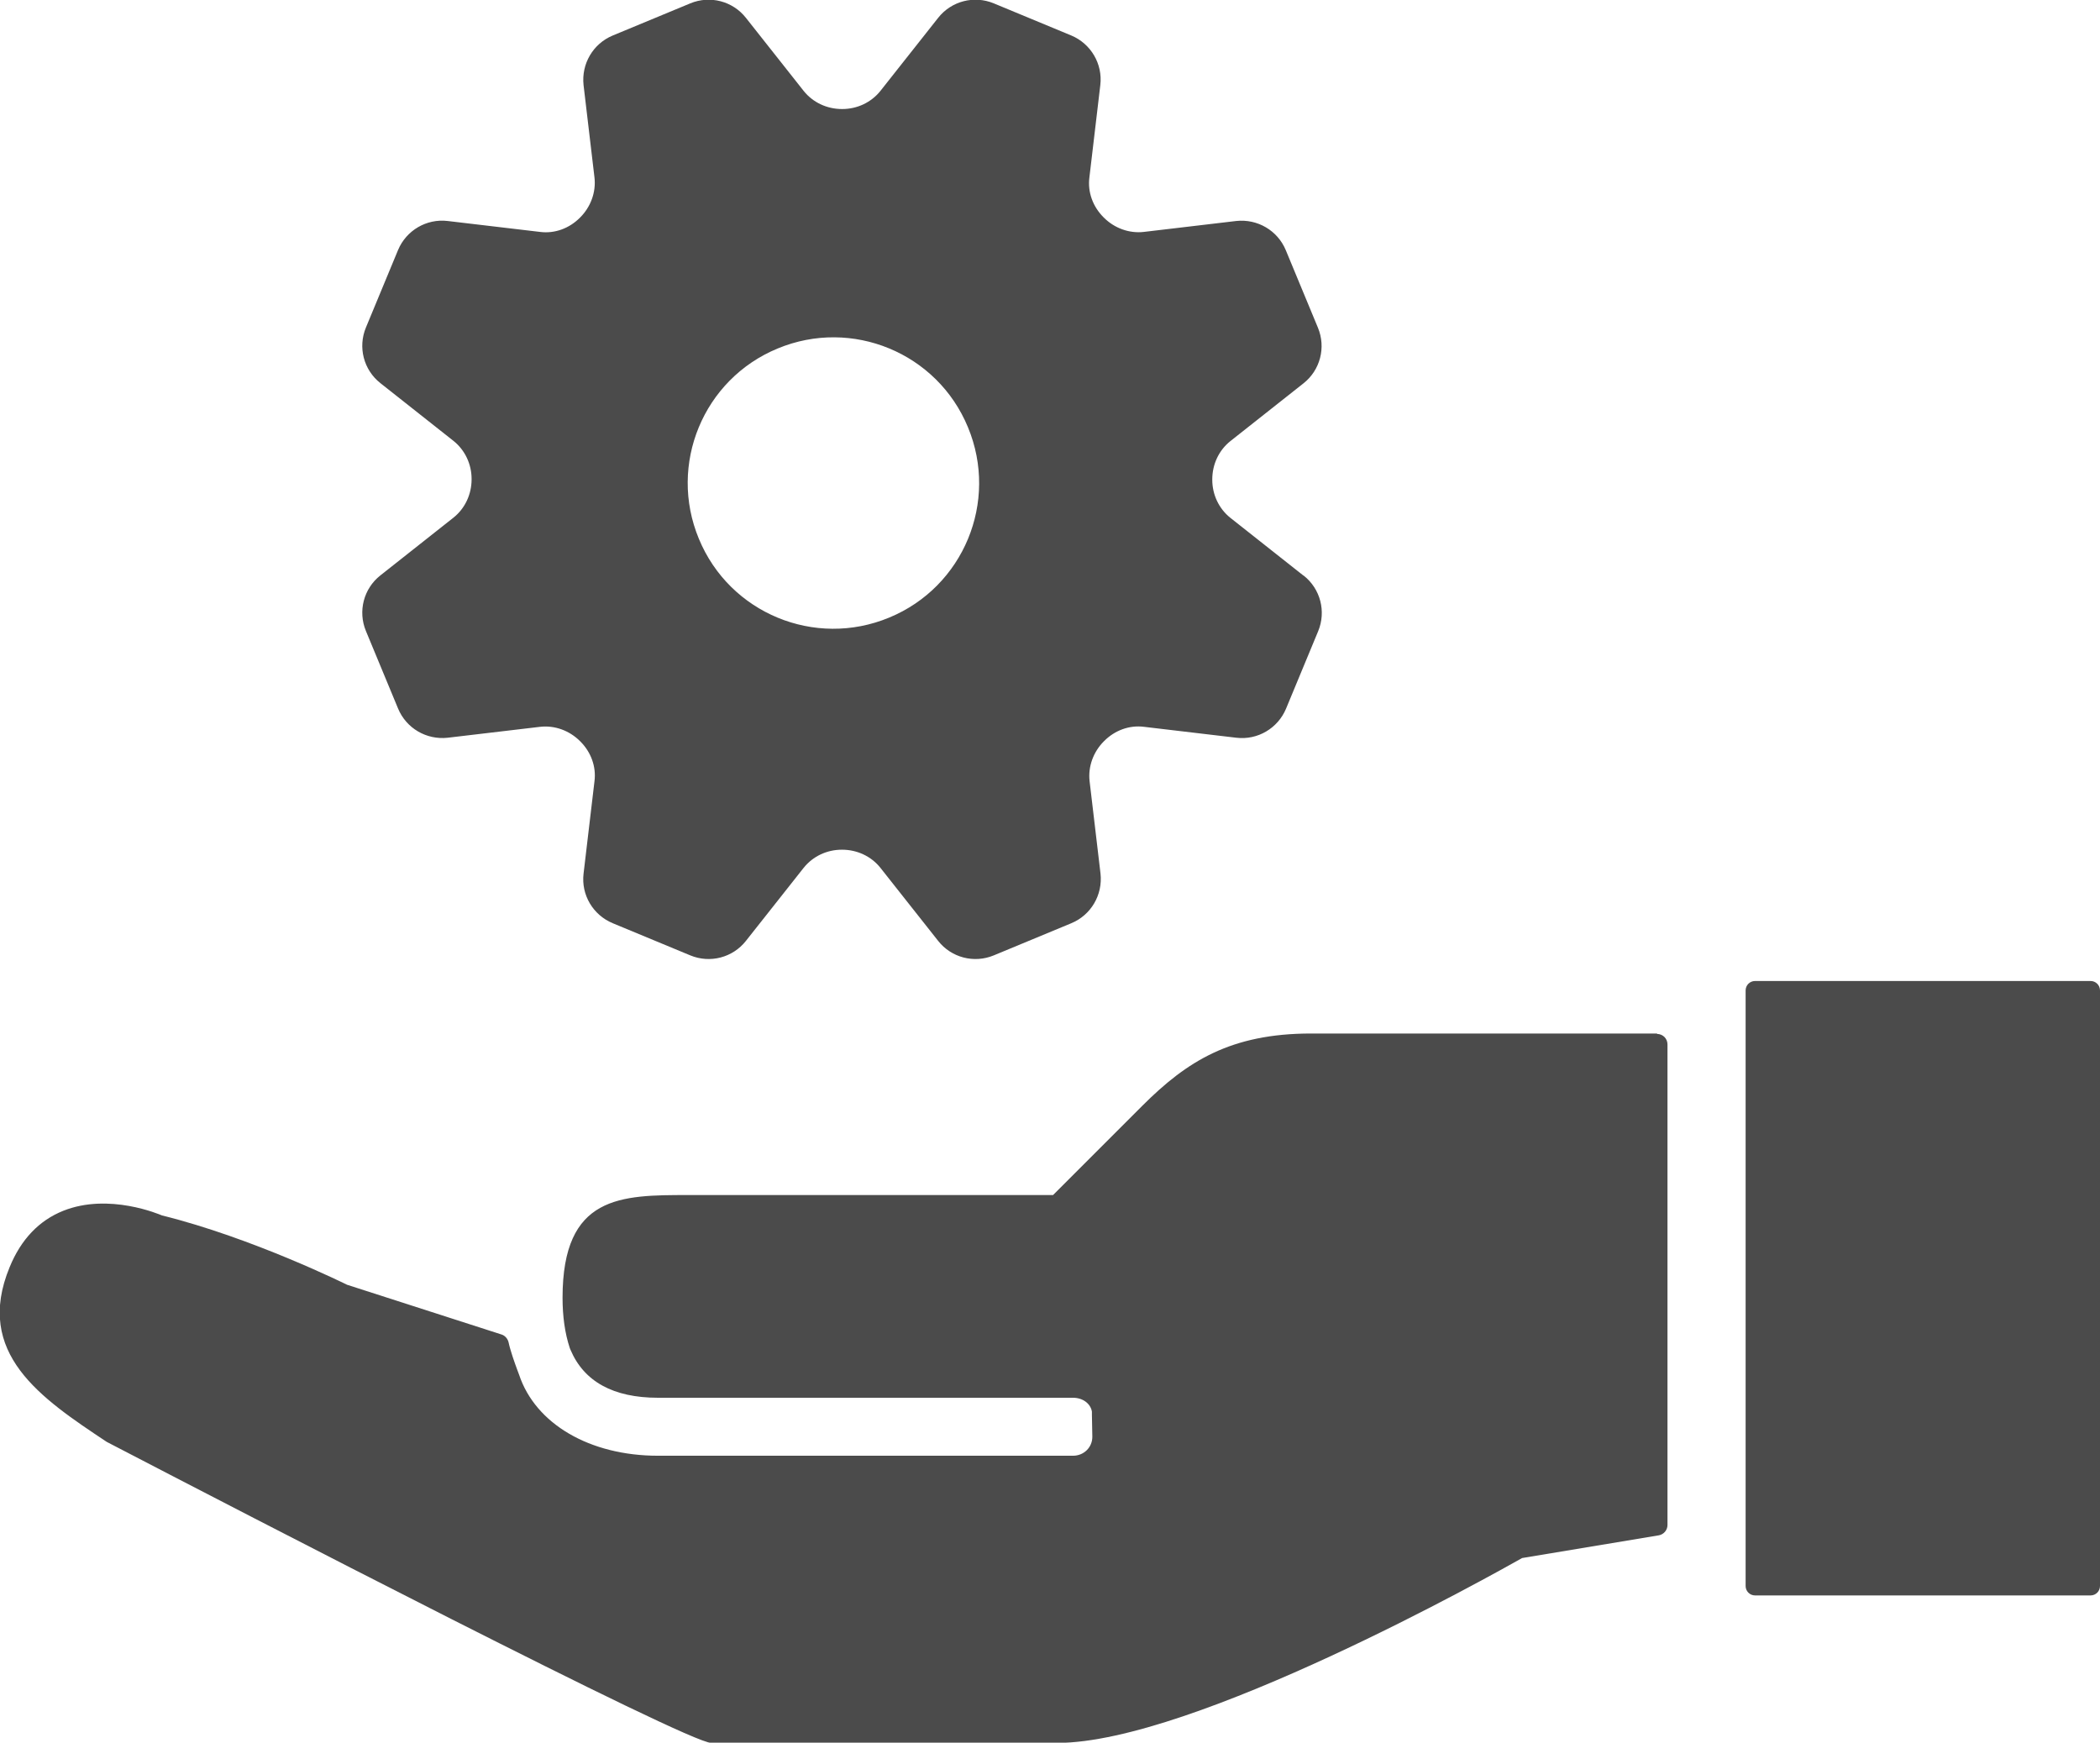
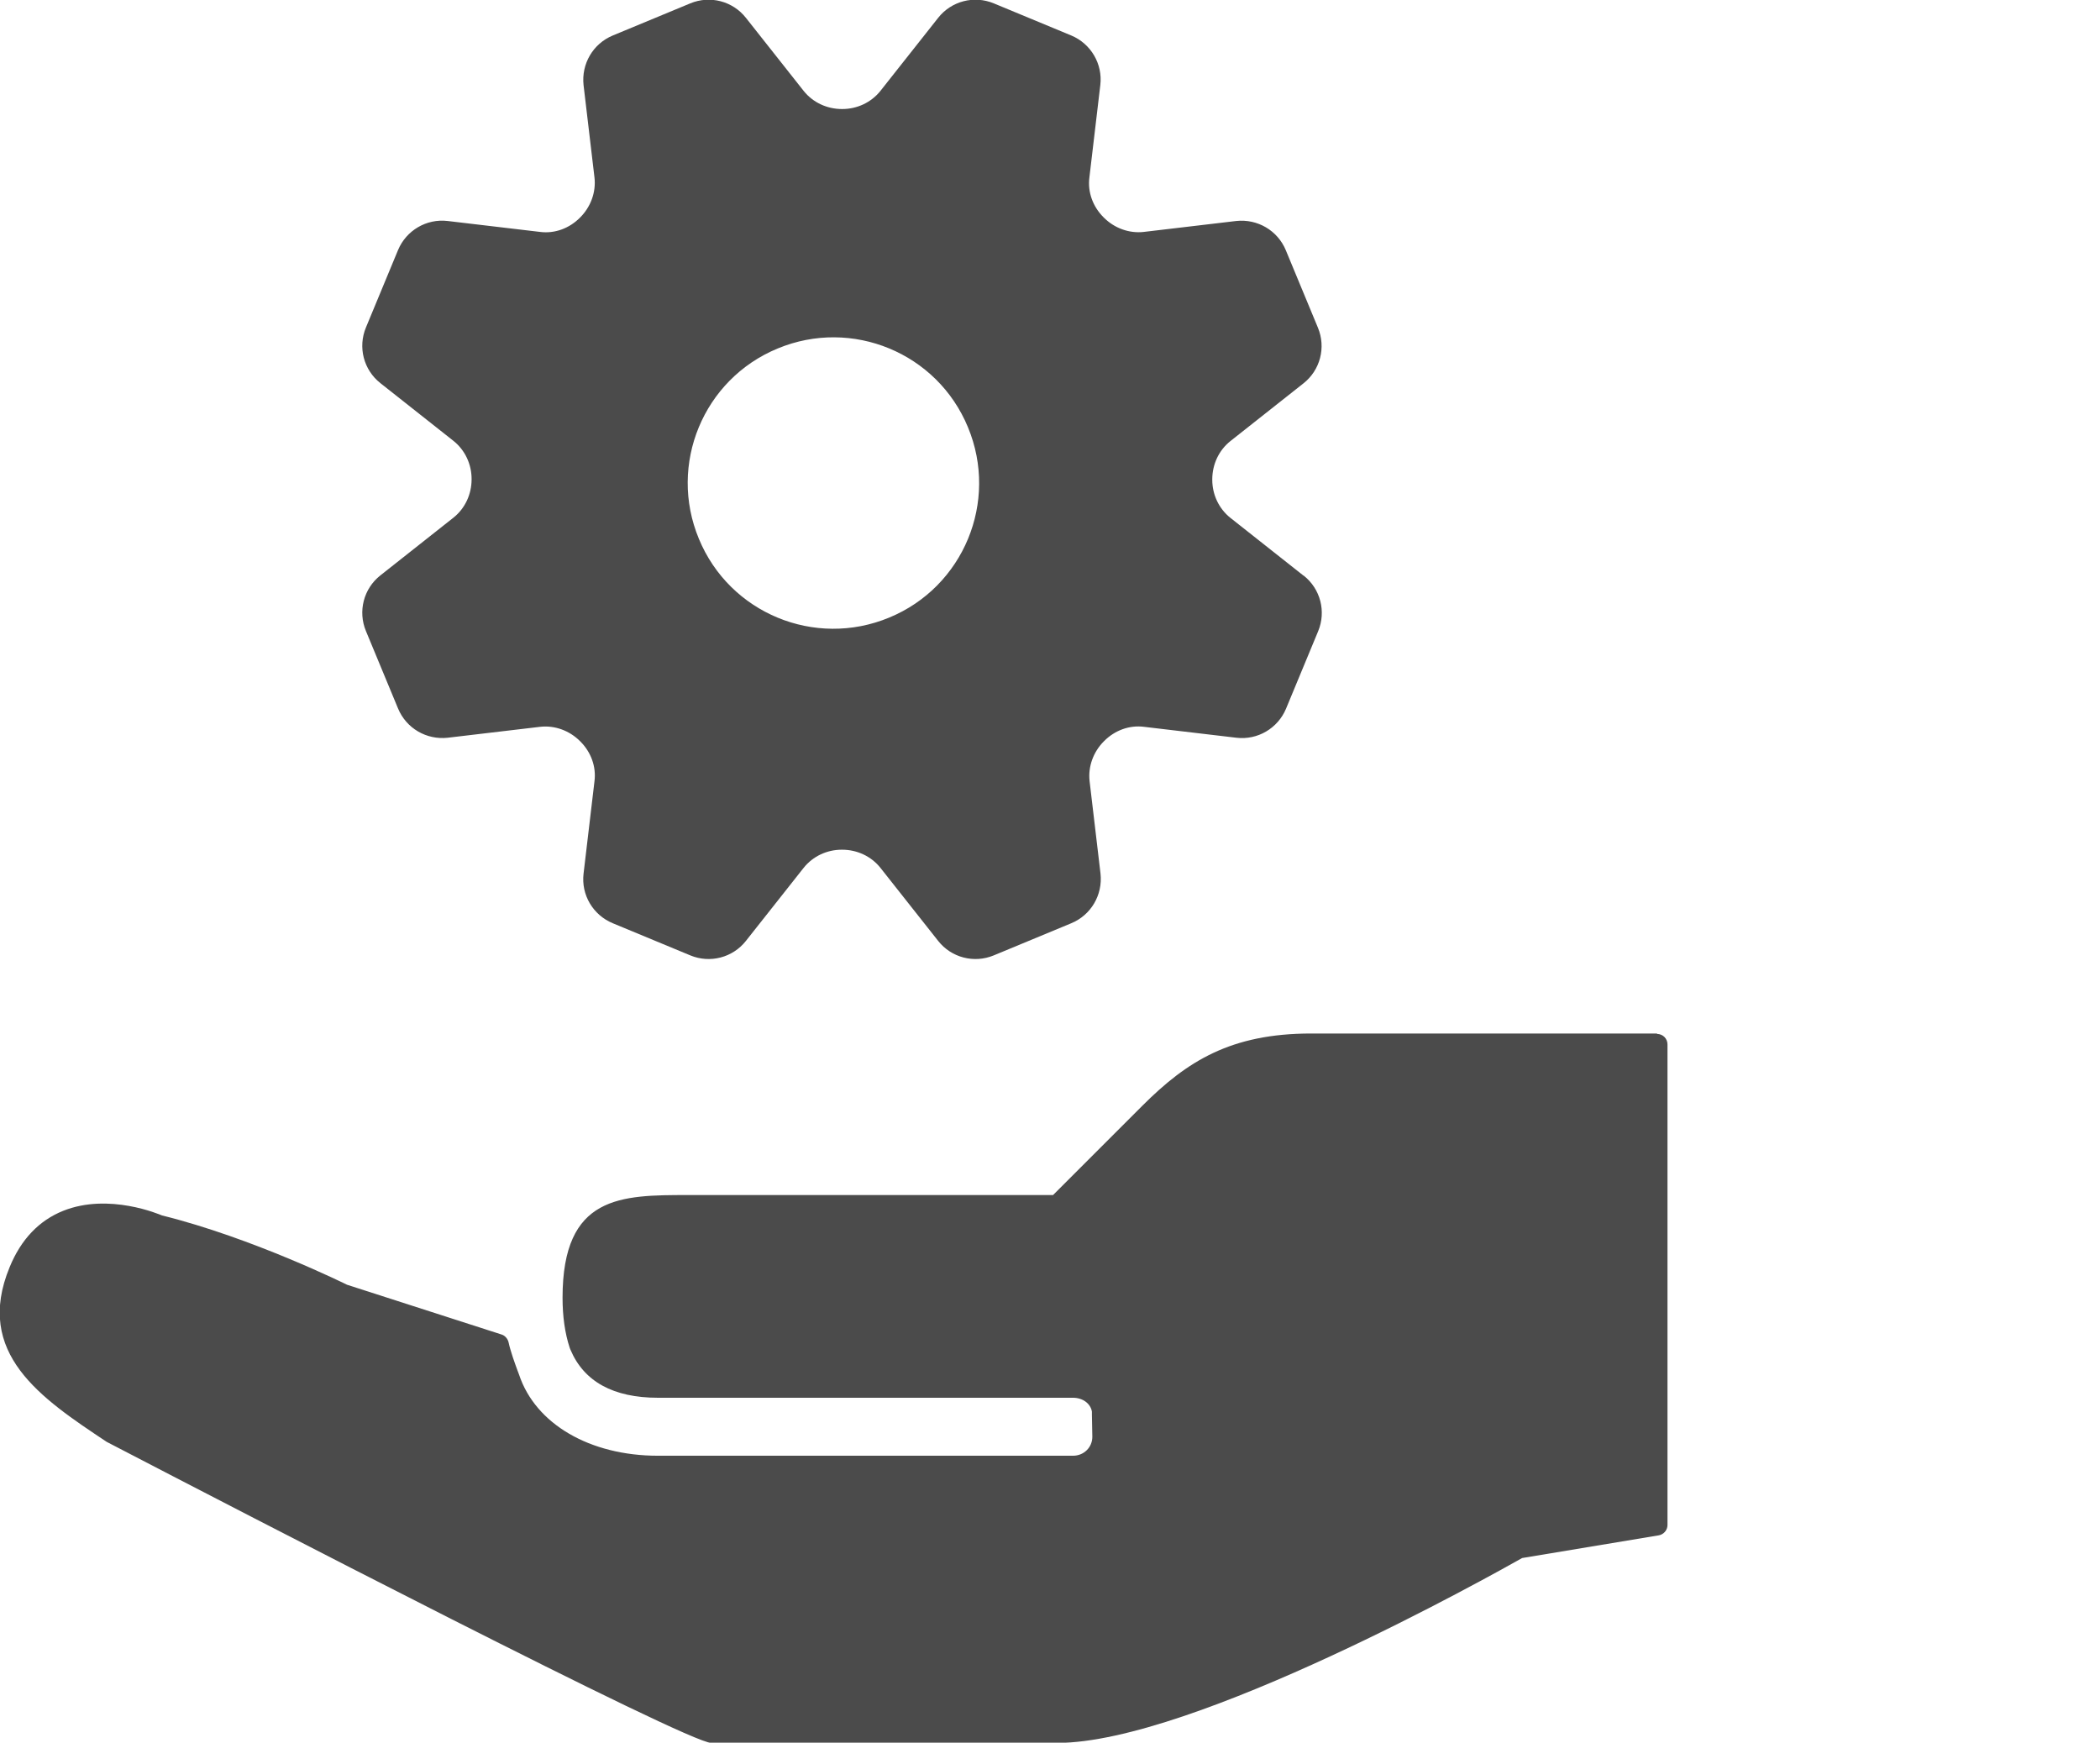
<svg xmlns="http://www.w3.org/2000/svg" id="uuid-bf176a2d-858c-4f4e-87ab-483f3fb04041" data-name="レイヤー 2" viewBox="0 0 99.97 82.96">
  <defs>
    <style>
      .uuid-f2af869d-1360-4435-86d8-a2224f90f8bd {
        fill: #4b4b4b;
      }
    </style>
  </defs>
  <g id="uuid-70628f04-85a8-48ca-9664-e77f0dbfb84b" data-name="レイヤー 1">
    <g>
      <path class="uuid-f2af869d-1360-4435-86d8-a2224f90f8bd" d="M78.89,49.2h-16.47c-3.83,0-5.92,1.32-8.04,3.44l-4.25,4.25h-17.36c-3.21,0-5.99,0-5.99,4.89,0,.88.11,1.68.34,2.38.01.04.03.07.04.1.64,1.51,2.04,2.28,4.16,2.28h19.76c.48,0,.84.29.9.66,0,.15,0,.16,0,.14,0,.12.02.99.02,1.06,0,.5-.4.9-.92.9h-19.76c-3.24,0-5.83-1.51-6.61-3.86l-.09-.24c-.12-.33-.32-.88-.41-1.3-.04-.17-.17-.32-.33-.37l-7.36-2.37s-4.49-2.23-8.81-3.3c-.1-.04-2.52-1.09-4.7-.22-1.15.46-2.01,1.36-2.55,2.68-1.7,4.11,1.49,6.24,4.62,8.32,6.46,3.36,27.65,14.33,28.78,14.33h16.47c6.47,0,20.8-8.05,22.13-8.8l6.5-1.08c.24-.04.42-.25.42-.49v-22.88c0-.28-.22-.5-.5-.5Z" />
-       <path class="uuid-f2af869d-1360-4435-86d8-a2224f90f8bd" d="M83.55,46.7h15.97c.25,0,.45.2.45.45v28.35c0,.25-.2.45-.45.45h-15.97c-.25,0-.45-.2-.45-.45v-28.35c0-.25.2-.45.45-.45Z" />
      <path class="uuid-f2af869d-1360-4435-86d8-a2224f90f8bd" d="M62.05,27.4l-3.48-2.75c-.55-.44-.86-1.11-.86-1.81v-.02c0-.71.31-1.38.86-1.82l3.48-2.75c.8-.63,1.08-1.71.69-2.65l-1.53-3.69c-.39-.94-1.35-1.5-2.36-1.39l-4.4.52c-.7.08-1.4-.18-1.9-.68,0,0-.01-.01-.02-.02-.5-.5-.76-1.19-.67-1.89l.52-4.4c.12-1.01-.45-1.97-1.38-2.36l-3.69-1.53c-.94-.39-2.02-.11-2.65.69l-2.75,3.48c-.44.55-1.11.86-1.81.86h-.02c-.71,0-1.38-.31-1.82-.86l-2.75-3.48c-.63-.8-1.71-1.08-2.65-.69l-3.69,1.53c-.94.39-1.5,1.35-1.39,2.36l.52,4.4c.08.7-.18,1.4-.68,1.9l-.02.02c-.5.5-1.19.76-1.89.67l-4.4-.52c-1.01-.12-1.97.45-2.36,1.38l-1.53,3.69c-.39.94-.11,2.02.69,2.65l3.48,2.75c.55.44.86,1.11.86,1.81v.02c0,.71-.31,1.38-.86,1.82l-3.48,2.75c-.8.63-1.08,1.71-.69,2.65l1.53,3.69c.39.94,1.35,1.5,2.36,1.39l4.4-.52c.7-.08,1.4.18,1.9.68,0,0,.01.01.02.02.5.5.76,1.19.67,1.89l-.52,4.4c-.12,1.01.45,1.97,1.39,2.36l3.69,1.53c.94.39,2.02.11,2.65-.69l2.75-3.48c.44-.55,1.11-.86,1.81-.86h.02c.71,0,1.38.31,1.82.86l2.75,3.48c.63.8,1.71,1.08,2.65.69l3.69-1.53c.94-.39,1.5-1.35,1.39-2.36l-.52-4.4c-.08-.7.18-1.4.68-1.9l.02-.02c.5-.5,1.19-.76,1.89-.67l4.4.52c1.01.12,1.97-.45,2.36-1.38l1.53-3.69c.39-.94.11-2.02-.69-2.65ZM42.33,29.4c-3.54,1.47-7.6-.21-9.06-3.75-1.47-3.54.21-7.6,3.75-9.06,3.54-1.47,7.6.21,9.06,3.75,1.47,3.54-.21,7.6-3.75,9.06Z" />
    </g>
  </g>
</svg>